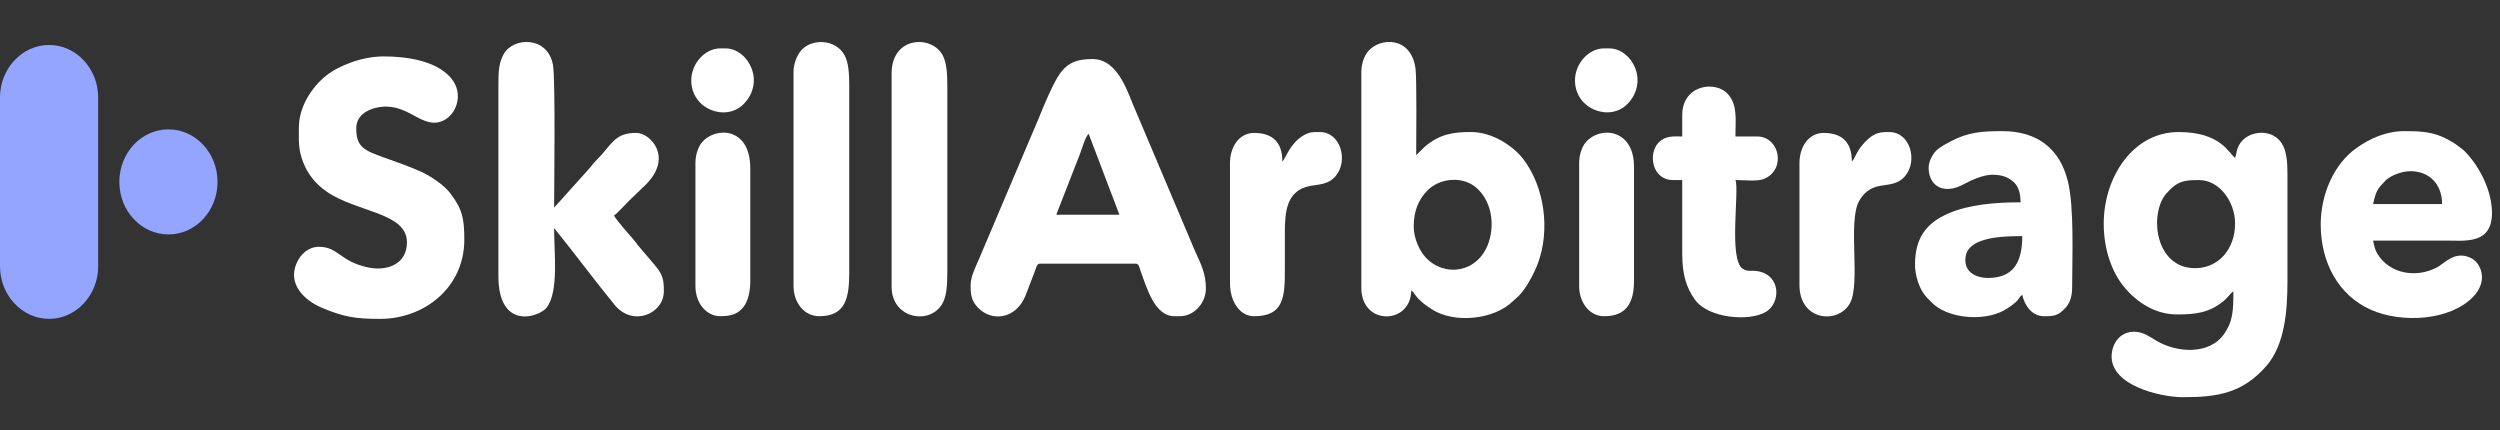
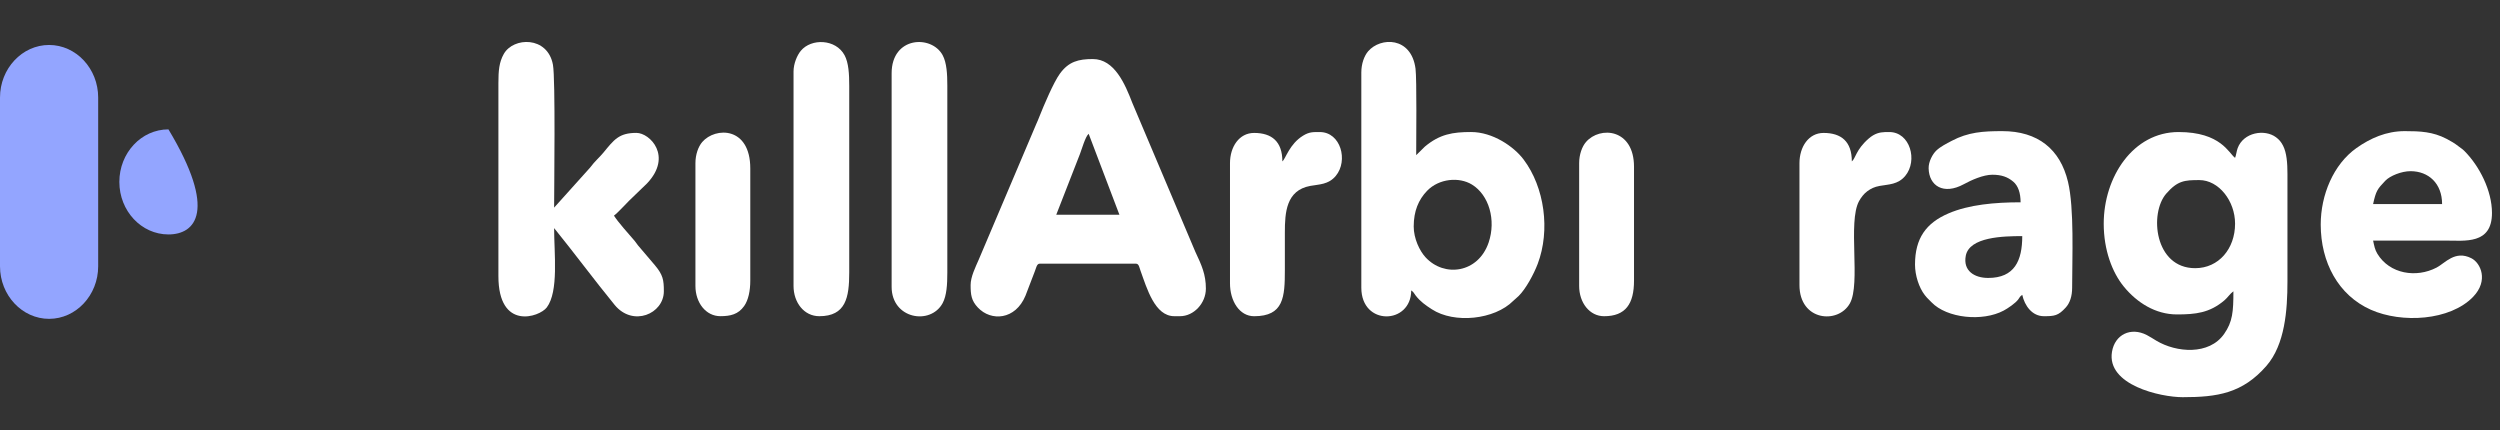
<svg xmlns="http://www.w3.org/2000/svg" width="215" height="37" viewBox="0 0 215 37" fill="none">
  <rect x="0" y="0" width="215" height="37" fill="#333333" stroke="none" />
  <g clip-path="url(#clip0_5676_9725)">
    <path fill-rule="evenodd" clip-rule="evenodd" d="M188.784 23.063C185.286 23.063 184.825 18.343 186.298 16.652C187.276 15.529 187.88 15.487 189.142 15.487C190.804 15.487 192.216 17.27 192.216 19.237C192.216 21.388 190.812 23.063 188.785 23.063H188.784ZM180.92 19.237C180.92 21.503 181.65 23.43 182.652 24.652C183.775 26.024 185.372 27.041 187.212 27.041C188.811 27.041 190.02 26.917 191.299 25.83C191.59 25.583 191.772 25.268 192.073 25.052C192.073 26.814 192.003 27.676 191.277 28.715C189.983 30.568 187.163 30.325 185.454 29.305C185.165 29.132 184.892 28.952 184.625 28.814C183.241 28.101 181.878 28.775 181.631 30.253C181.154 33.118 185.81 34.158 187.712 34.158C190.682 34.158 192.854 33.833 194.916 31.462C196.505 29.634 196.721 26.678 196.721 24.21V14.952C196.721 14.026 196.657 13.144 196.342 12.526C196.178 12.205 196.002 12 195.733 11.801C194.762 11.083 192.945 11.371 192.438 12.741C192.343 12.999 192.305 13.377 192.216 13.575C191.673 13.185 191.004 11.355 187.355 11.355C183.444 11.355 180.92 15.226 180.92 19.237L180.92 19.237Z" fill="white" />
    <path fill-rule="evenodd" clip-rule="evenodd" d="M93.625 11.506L96.27 18.469H90.837L92.88 13.233C93.018 12.882 93.346 11.724 93.625 11.506L93.625 11.506ZM83.473 24.514C83.473 25.348 83.534 25.851 84.096 26.448C85.237 27.661 87.326 27.516 88.191 25.431L89.002 23.315C89.105 23.065 89.16 22.677 89.407 22.677H97.7C97.947 22.677 97.99 23.023 98.079 23.267C98.638 24.814 99.316 27.192 100.989 27.192H101.49C102.658 27.192 103.706 26.089 103.706 24.82C103.706 23.608 103.341 22.806 102.8 21.657L97.384 8.86C96.758 7.238 95.848 5.078 93.983 5.078C92.746 5.078 91.906 5.296 91.152 6.334C90.598 7.096 89.775 9.055 89.386 10.03C89.281 10.294 89.226 10.435 89.12 10.663L84.164 22.346C83.893 22.969 83.473 23.809 83.473 24.514L83.473 24.514Z" fill="white" />
    <path fill-rule="evenodd" clip-rule="evenodd" d="M121.579 19.465C121.579 18.158 121.995 17.17 122.729 16.411C123.758 15.347 125.486 15.201 126.582 15.869C128.06 16.769 128.674 18.933 128.024 20.853C127.133 23.485 124.21 23.883 122.595 22.126C122.093 21.58 121.578 20.528 121.578 19.465H121.579ZM117.074 6.227V24.744C117.074 28.065 121.364 27.918 121.364 24.974C121.603 25.145 121.565 25.181 121.743 25.41C122.15 25.937 122.591 26.242 123.137 26.597C125.074 27.858 128.532 27.493 130.14 25.873L130.606 25.453C131.207 24.864 131.9 23.598 132.243 22.691C133.336 19.801 132.834 16.109 131.027 13.714C130.186 12.598 128.377 11.354 126.512 11.354C124.942 11.354 123.821 11.533 122.537 12.61L121.793 13.343C121.793 12.155 121.851 6.793 121.735 5.907C121.37 3.136 118.725 3.177 117.662 4.408C117.322 4.801 117.074 5.487 117.074 6.227H117.074Z" fill="white" />
-     <path fill-rule="evenodd" clip-rule="evenodd" d="M25.703 10.973C25.703 12.168 25.642 12.832 26.069 13.948C26.477 15.01 27.174 15.838 28.076 16.468C30.661 18.275 34.998 18.255 34.998 20.844C34.998 22.719 33.282 23.354 31.629 22.995C29.201 22.468 29.107 21.226 27.419 21.226C26.526 21.226 25.848 21.86 25.51 22.627C24.697 24.474 26.245 25.854 27.623 26.441C29.541 27.26 30.53 27.424 32.71 27.424C36.419 27.424 39.931 24.785 39.931 20.614C39.931 18.761 39.755 17.99 38.727 16.624C38.197 15.92 37.047 15.138 36.183 14.755C35.13 14.287 34.144 13.945 33.023 13.546C31.31 12.935 30.637 12.637 30.637 11.05C30.637 9.985 31.513 9.448 32.393 9.256C34.954 8.698 36.103 10.97 37.828 10.483C39.214 10.092 39.981 8.101 38.777 6.699C37.49 5.202 34.942 4.852 32.996 4.852C31.126 4.852 29.125 5.645 28.041 6.512C26.804 7.503 25.703 9.189 25.703 10.973L25.703 10.973Z" fill="white" />
    <path fill-rule="evenodd" clip-rule="evenodd" d="M42.863 7.144V23.748C42.863 28.459 46.396 27.27 47.023 26.44C48.062 25.062 47.654 21.772 47.654 19.616C49.372 21.732 51.12 24.097 52.854 26.216C54.432 28.145 57.091 26.985 57.091 25.049C57.091 24.075 57.019 23.643 56.322 22.811L54.857 21.089C54.722 20.925 54.715 20.871 54.572 20.706C54.059 20.114 53.149 19.1 52.801 18.545C53.152 18.294 54.147 17.183 54.404 16.971L55.645 15.773C57.858 13.437 55.897 11.429 54.732 11.429C53.227 11.429 52.813 12.008 51.889 13.131C51.533 13.564 51.179 13.833 50.739 14.424L47.654 17.856C47.654 16.155 47.779 6.801 47.553 5.569C47.097 3.089 44.143 3.174 43.321 4.649C42.927 5.354 42.863 6.067 42.863 7.144L42.863 7.144Z" fill="white" />
    <path fill-rule="evenodd" clip-rule="evenodd" d="M207.304 14.721C208.855 14.721 210.02 15.775 210.02 17.552H204.086C204.335 16.41 204.458 16.255 205.139 15.541C205.539 15.122 206.528 14.721 207.304 14.721V14.721ZM199.582 19.312C199.582 22.558 201.09 25.392 203.891 26.637C206.56 27.823 210.704 27.579 212.685 25.531C214.036 24.135 213.342 22.612 212.535 22.206C211.127 21.498 210.282 22.629 209.546 23.012C207.802 23.921 205.515 23.569 204.455 21.825C204.237 21.466 204.186 21.148 204.086 20.689C206.16 20.689 208.233 20.689 210.306 20.689C211.964 20.689 214.31 21.049 214.31 18.317C214.31 16.391 213.229 14.276 211.934 12.979C211.762 12.806 211.626 12.735 211.44 12.589C211.11 12.329 210.8 12.145 210.403 11.939C209.213 11.323 208.133 11.277 206.803 11.277C205.212 11.277 203.844 11.891 202.656 12.731C200.678 14.129 199.582 16.765 199.582 19.312V19.312Z" fill="white" />
    <path fill-rule="evenodd" clip-rule="evenodd" d="M170.983 23.903C169.792 23.903 168.812 23.286 169.056 21.999C169.366 20.369 172.296 20.306 173.914 20.306C173.914 22.417 173.249 23.903 170.983 23.903V23.903ZM171.341 15.027C172.119 15.027 172.652 15.21 173.141 15.624C173.563 15.98 173.771 16.603 173.771 17.398C171.554 17.398 169.334 17.597 167.58 18.348C165.645 19.176 164.691 20.489 164.691 22.755C164.691 23.687 165.038 24.747 165.531 25.376L165.699 25.579C165.709 25.59 165.724 25.606 165.735 25.617L166.102 25.989C167.434 27.379 170.506 27.678 172.319 26.709C172.672 26.521 173.331 26.075 173.568 25.751C173.731 25.53 173.68 25.524 173.914 25.357C174.118 26.293 174.765 27.193 175.773 27.193C176.679 27.193 177.01 27.156 177.652 26.449C178.01 26.057 178.204 25.482 178.204 24.744C178.204 22.179 178.394 17.922 177.848 15.637C177.178 12.831 175.258 11.277 172.199 11.277C170.533 11.277 169.269 11.361 167.836 12.118C167.403 12.347 166.884 12.607 166.531 12.94C166.204 13.25 165.849 13.901 165.862 14.481C165.897 15.986 167.144 16.79 168.886 15.842C169.545 15.483 170.56 15.027 171.341 15.027L171.341 15.027Z" fill="white" />
-     <path fill-rule="evenodd" clip-rule="evenodd" d="M144.672 9.898V11.735C143.922 11.735 143.211 11.645 142.613 12.286C141.735 13.226 142.063 15.484 143.885 15.484H144.672V21.835C144.672 23.613 145.031 24.754 145.773 25.783C146.922 27.376 150.473 27.683 151.891 26.807C153.148 26.03 153.165 23.704 151.211 23.33C150.612 23.215 150.32 23.421 149.856 23.096C148.651 22.252 149.599 16.394 149.247 15.484C150.034 15.484 151.161 15.638 151.774 15.357C153.632 14.502 153.024 11.735 151.106 11.735H149.247C149.247 10.3 149.451 9.083 148.623 8.117C147.566 6.885 144.672 7.274 144.672 9.898V9.898Z" fill="white" />
    <path fill-rule="evenodd" clip-rule="evenodd" d="M76.68 6.302V24.667C76.68 27.437 80.024 27.998 81.067 26.071C81.419 25.419 81.47 24.439 81.47 23.442V7.374C81.47 6.377 81.419 5.396 81.067 4.745C80.112 2.98 76.68 3.121 76.68 6.302V6.302Z" fill="white" />
    <path fill-rule="evenodd" clip-rule="evenodd" d="M68.244 6.15V24.591C68.244 26.017 69.147 27.193 70.46 27.193C72.739 27.193 73.034 25.584 73.034 23.443V7.375C73.034 6.378 72.984 5.398 72.631 4.746C71.874 3.347 69.773 3.28 68.869 4.37C68.556 4.747 68.244 5.468 68.244 6.15V6.15Z" fill="white" />
    <path fill-rule="evenodd" clip-rule="evenodd" d="M159.258 13.881C159.258 12.171 158.35 11.432 156.827 11.432C155.542 11.432 154.754 12.627 154.754 14.034V24.517C154.754 27.61 158.076 27.9 159.088 26.094C160.038 24.397 158.895 19.105 159.877 17.298C160.048 16.983 160.307 16.651 160.585 16.449C160.909 16.213 161.191 16.073 161.656 15.988C162.42 15.848 163.223 15.883 163.853 15.125C164.943 13.813 164.278 11.355 162.475 11.355C161.946 11.355 161.573 11.358 161.092 11.635C160.949 11.717 160.83 11.809 160.709 11.914C159.599 12.88 159.587 13.623 159.258 13.88V13.881Z" fill="white" />
    <path fill-rule="evenodd" clip-rule="evenodd" d="M110.284 13.881C110.284 12.174 109.375 11.432 107.853 11.432C106.567 11.432 105.779 12.627 105.779 14.034V24.364C105.779 25.898 106.6 27.195 107.853 27.195C110.403 27.195 110.498 25.542 110.498 23.216C110.498 22.145 110.498 21.073 110.498 20.002C110.498 18.284 110.604 16.37 112.682 15.988C113.445 15.848 114.249 15.883 114.878 15.126C115.969 13.813 115.304 11.356 113.501 11.356C112.915 11.356 112.603 11.339 112.072 11.662C110.887 12.384 110.566 13.659 110.283 13.881L110.284 13.881Z" fill="white" />
    <path fill-rule="evenodd" clip-rule="evenodd" d="M135.807 14.033V24.593C135.807 26.036 136.706 27.194 137.952 27.194C139.809 27.194 140.525 26.123 140.525 24.134V14.339C140.525 11.064 137.597 10.82 136.394 12.214C136.054 12.607 135.807 13.293 135.807 14.033Z" fill="white" />
    <path fill-rule="evenodd" clip-rule="evenodd" d="M59.807 14.03V24.59C59.807 26.034 60.706 27.191 61.952 27.191C62.808 27.191 63.489 27.04 63.997 26.32C64.361 25.806 64.525 25.004 64.525 24.131V14.489C64.525 10.868 61.516 10.912 60.394 12.211C60.054 12.604 59.807 13.29 59.807 14.03H59.807Z" fill="white" />
-     <path fill-rule="evenodd" clip-rule="evenodd" d="M59.449 6.915C59.449 9.394 62.408 10.495 63.937 8.963C65.868 7.028 64.34 4.16 62.38 4.16H61.952C60.618 4.16 59.449 5.469 59.449 6.915Z" fill="white" />
-     <path fill-rule="evenodd" clip-rule="evenodd" d="M135.449 6.915C135.449 9.399 138.42 10.483 139.937 8.963C141.86 7.037 140.357 4.16 138.381 4.16H137.952C136.618 4.16 135.449 5.469 135.449 6.915Z" fill="white" />
-     <path fill-rule="evenodd" clip-rule="evenodd" d="M4.222 3.867C6.543 3.867 8.443 5.9 8.443 8.385V22.903C8.443 25.388 6.543 27.421 4.222 27.421C1.9 27.421 0 25.388 0 22.903V8.385C0 5.9 1.9 3.867 4.222 3.867ZM14.486 11.126C16.817 11.126 18.707 13.149 18.707 15.644C18.707 18.139 16.817 20.162 14.486 20.162C12.154 20.162 10.264 18.139 10.264 15.644C10.264 13.149 12.154 11.126 14.486 11.126Z" fill="#93A5FF" />
+     <path fill-rule="evenodd" clip-rule="evenodd" d="M4.222 3.867C6.543 3.867 8.443 5.9 8.443 8.385V22.903C8.443 25.388 6.543 27.421 4.222 27.421C1.9 27.421 0 25.388 0 22.903V8.385C0 5.9 1.9 3.867 4.222 3.867ZM14.486 11.126C18.707 18.139 16.817 20.162 14.486 20.162C12.154 20.162 10.264 18.139 10.264 15.644C10.264 13.149 12.154 11.126 14.486 11.126Z" fill="#93A5FF" />
  </g>
  <defs>
    <clipPath id="clip0_5676_9725">
      <rect width="214.31" height="36.591" fill="white" transform="translate(0 0.008)" />
    </clipPath>
  </defs>
</svg>